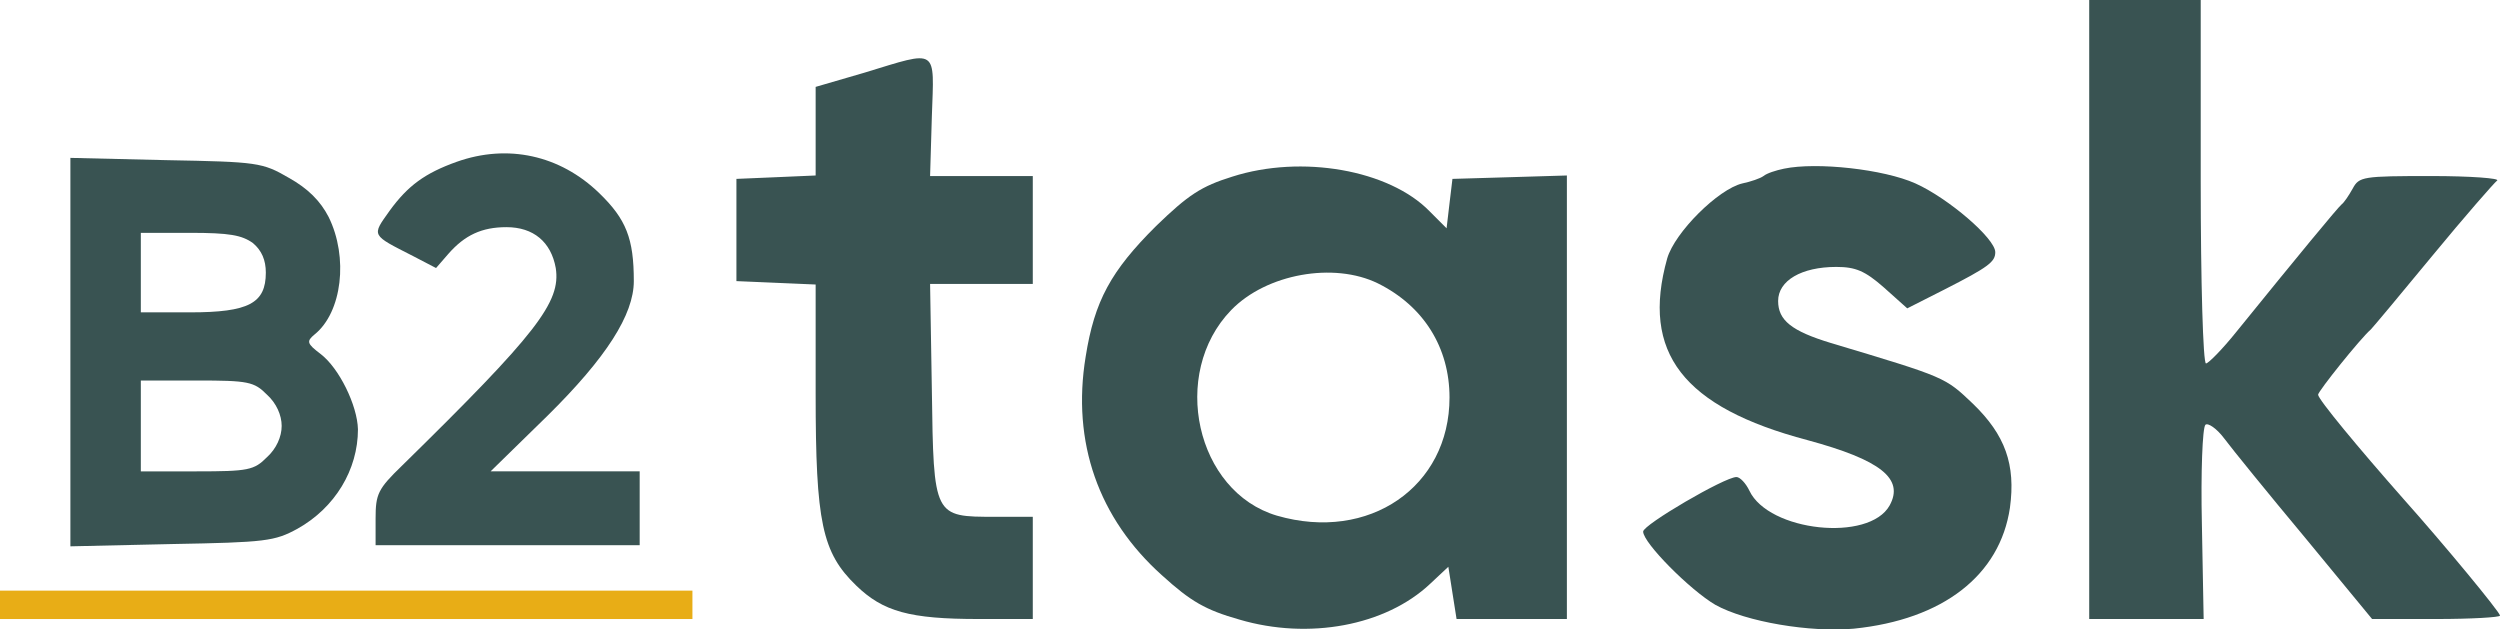
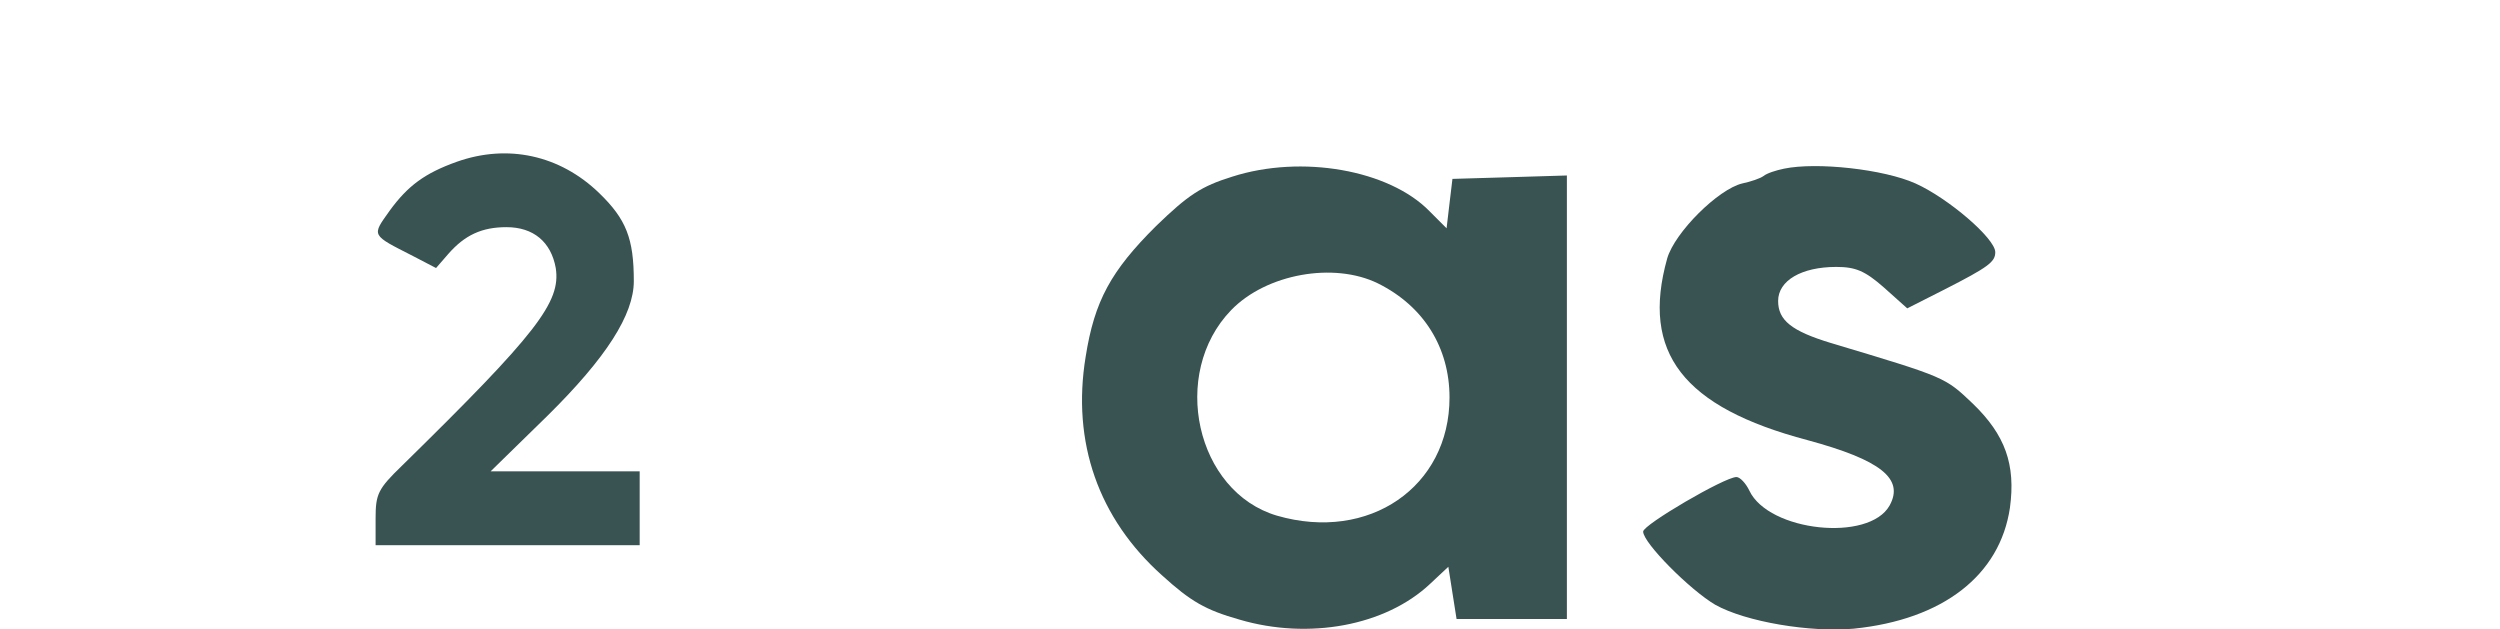
<svg xmlns="http://www.w3.org/2000/svg" width="139" height="35" viewBox="0 0 139 35" fill="none">
-   <path d="M116.16 17.209V34.417H119.358H122.523L122.425 29.144C122.36 26.271 122.458 23.776 122.621 23.619C122.751 23.492 123.241 23.808 123.665 24.376C124.089 24.945 126.112 27.439 128.168 29.902L131.888 34.417H135.444C137.402 34.417 139.001 34.323 139.001 34.228C139.001 34.039 135.901 30.281 133.617 27.723C131.137 24.913 128.886 22.198 128.886 21.945C128.886 21.756 131.235 18.819 131.822 18.314C131.92 18.219 133.454 16.388 135.248 14.209C137.043 12.03 138.675 10.167 138.838 10.041C139.033 9.915 137.369 9.788 135.183 9.788C131.366 9.788 131.17 9.82 130.811 10.483C130.582 10.894 130.321 11.273 130.191 11.367C129.995 11.525 127.776 14.209 124.35 18.44C123.567 19.419 122.784 20.208 122.653 20.208C122.49 20.208 122.36 15.662 122.36 10.104V4.19617e-05H119.26H116.16V17.209Z" fill="#395352" />
-   <path d="M48.059 4.042L45.35 4.831V7.294V9.757L43.164 9.852L40.945 9.946V12.788V15.63L43.164 15.725L45.35 15.819V21.913C45.35 29.05 45.709 30.723 47.602 32.554C49.103 34.007 50.571 34.417 54.421 34.417H57.423V31.576V28.734H55.335C51.909 28.734 51.909 28.765 51.811 21.692L51.713 15.788H54.584H57.423V12.788V9.788H54.584H51.713L51.811 6.473C51.941 2.621 52.203 2.779 48.059 4.042Z" fill="#395352" />
  <path d="M25.386 8.999C23.624 9.63 22.677 10.325 21.666 11.714C20.654 13.135 20.622 13.04 22.971 14.24L24.244 14.903L24.929 14.114C25.843 13.072 26.789 12.63 28.159 12.63C29.66 12.63 30.639 13.451 30.9 14.903C31.194 16.798 29.856 18.535 22.351 25.892C21.013 27.186 20.883 27.47 20.883 28.828V30.312H28.224H35.566V28.26V26.207H31.422H27.278L30.443 23.113C33.706 19.892 35.24 17.493 35.24 15.63C35.24 13.261 34.816 12.188 33.315 10.735C31.128 8.62 28.224 7.988 25.386 8.999Z" fill="#395352" />
-   <path d="M3.914 19.577V30.376L9.559 30.249C14.78 30.155 15.269 30.092 16.542 29.397C18.63 28.229 19.902 26.113 19.902 23.871C19.87 22.545 18.858 20.461 17.814 19.672C17.064 19.103 17.031 18.977 17.488 18.598C19.022 17.367 19.381 14.304 18.271 12.062C17.814 11.178 17.129 10.483 16.052 9.883C14.584 9.031 14.323 8.999 9.233 8.904L3.914 8.778V19.577ZM14.062 13.514C14.551 13.925 14.78 14.462 14.78 15.156C14.78 16.861 13.833 17.367 10.57 17.367H7.83V15.156V12.946H10.57C12.757 12.946 13.442 13.072 14.062 13.514ZM14.845 21.945C15.367 22.419 15.661 23.082 15.661 23.682C15.661 24.282 15.367 24.945 14.845 25.418C14.127 26.145 13.801 26.208 10.929 26.208H7.83V23.682V21.156H10.929C13.801 21.156 14.127 21.219 14.845 21.945Z" fill="#395352" />
  <path d="M68.52 9.82C66.791 10.357 66.073 10.831 64.278 12.567C61.766 15.062 60.852 16.735 60.363 19.83C59.58 24.598 61.081 28.829 64.605 31.986C66.204 33.439 67.019 33.912 68.912 34.449C72.762 35.586 77.037 34.796 79.516 32.46L80.528 31.512L80.756 32.965L80.985 34.417H84.052H87.119V22.103V9.757L83.954 9.852L80.756 9.946L80.593 11.304L80.43 12.694L79.484 11.746C77.232 9.441 72.371 8.589 68.52 9.82ZM76.612 15.756C79.157 17.019 80.593 19.324 80.593 22.103C80.593 27.06 76.123 30.155 71 28.671C66.497 27.345 65.029 20.777 68.455 17.24C70.413 15.22 74.165 14.556 76.612 15.756Z" fill="#395352" />
  <path d="M99.191 9.378C98.734 9.473 98.244 9.63 98.048 9.788C97.885 9.915 97.331 10.104 96.874 10.199C95.536 10.515 93.121 12.914 92.697 14.367C91.229 19.608 93.578 22.64 100.496 24.471C104.574 25.576 105.88 26.618 105.064 28.102C103.922 30.155 98.342 29.555 97.265 27.281C97.07 26.871 96.743 26.523 96.547 26.523C95.895 26.523 91.359 29.176 91.359 29.555C91.359 30.186 93.97 32.807 95.373 33.628C97.07 34.575 100.659 35.175 103.073 34.954C108.033 34.449 111.198 31.986 111.753 28.229C112.079 25.829 111.492 24.187 109.697 22.45C108.131 20.966 108.229 20.998 101.801 19.072C99.615 18.409 98.864 17.809 98.864 16.735C98.864 15.598 100.169 14.841 102.095 14.841C103.171 14.841 103.693 15.062 104.737 15.977L106.043 17.145L108.098 16.104C110.578 14.841 110.937 14.556 110.937 14.02C110.937 13.262 108.327 11.02 106.499 10.199C104.737 9.409 101.018 8.999 99.191 9.378Z" fill="#395352" />
-   <path fill-rule="evenodd" clip-rule="evenodd" d="M38.499 34.418H-0.004V32.839H38.499V34.418Z" fill="#E8AD16" />
</svg>